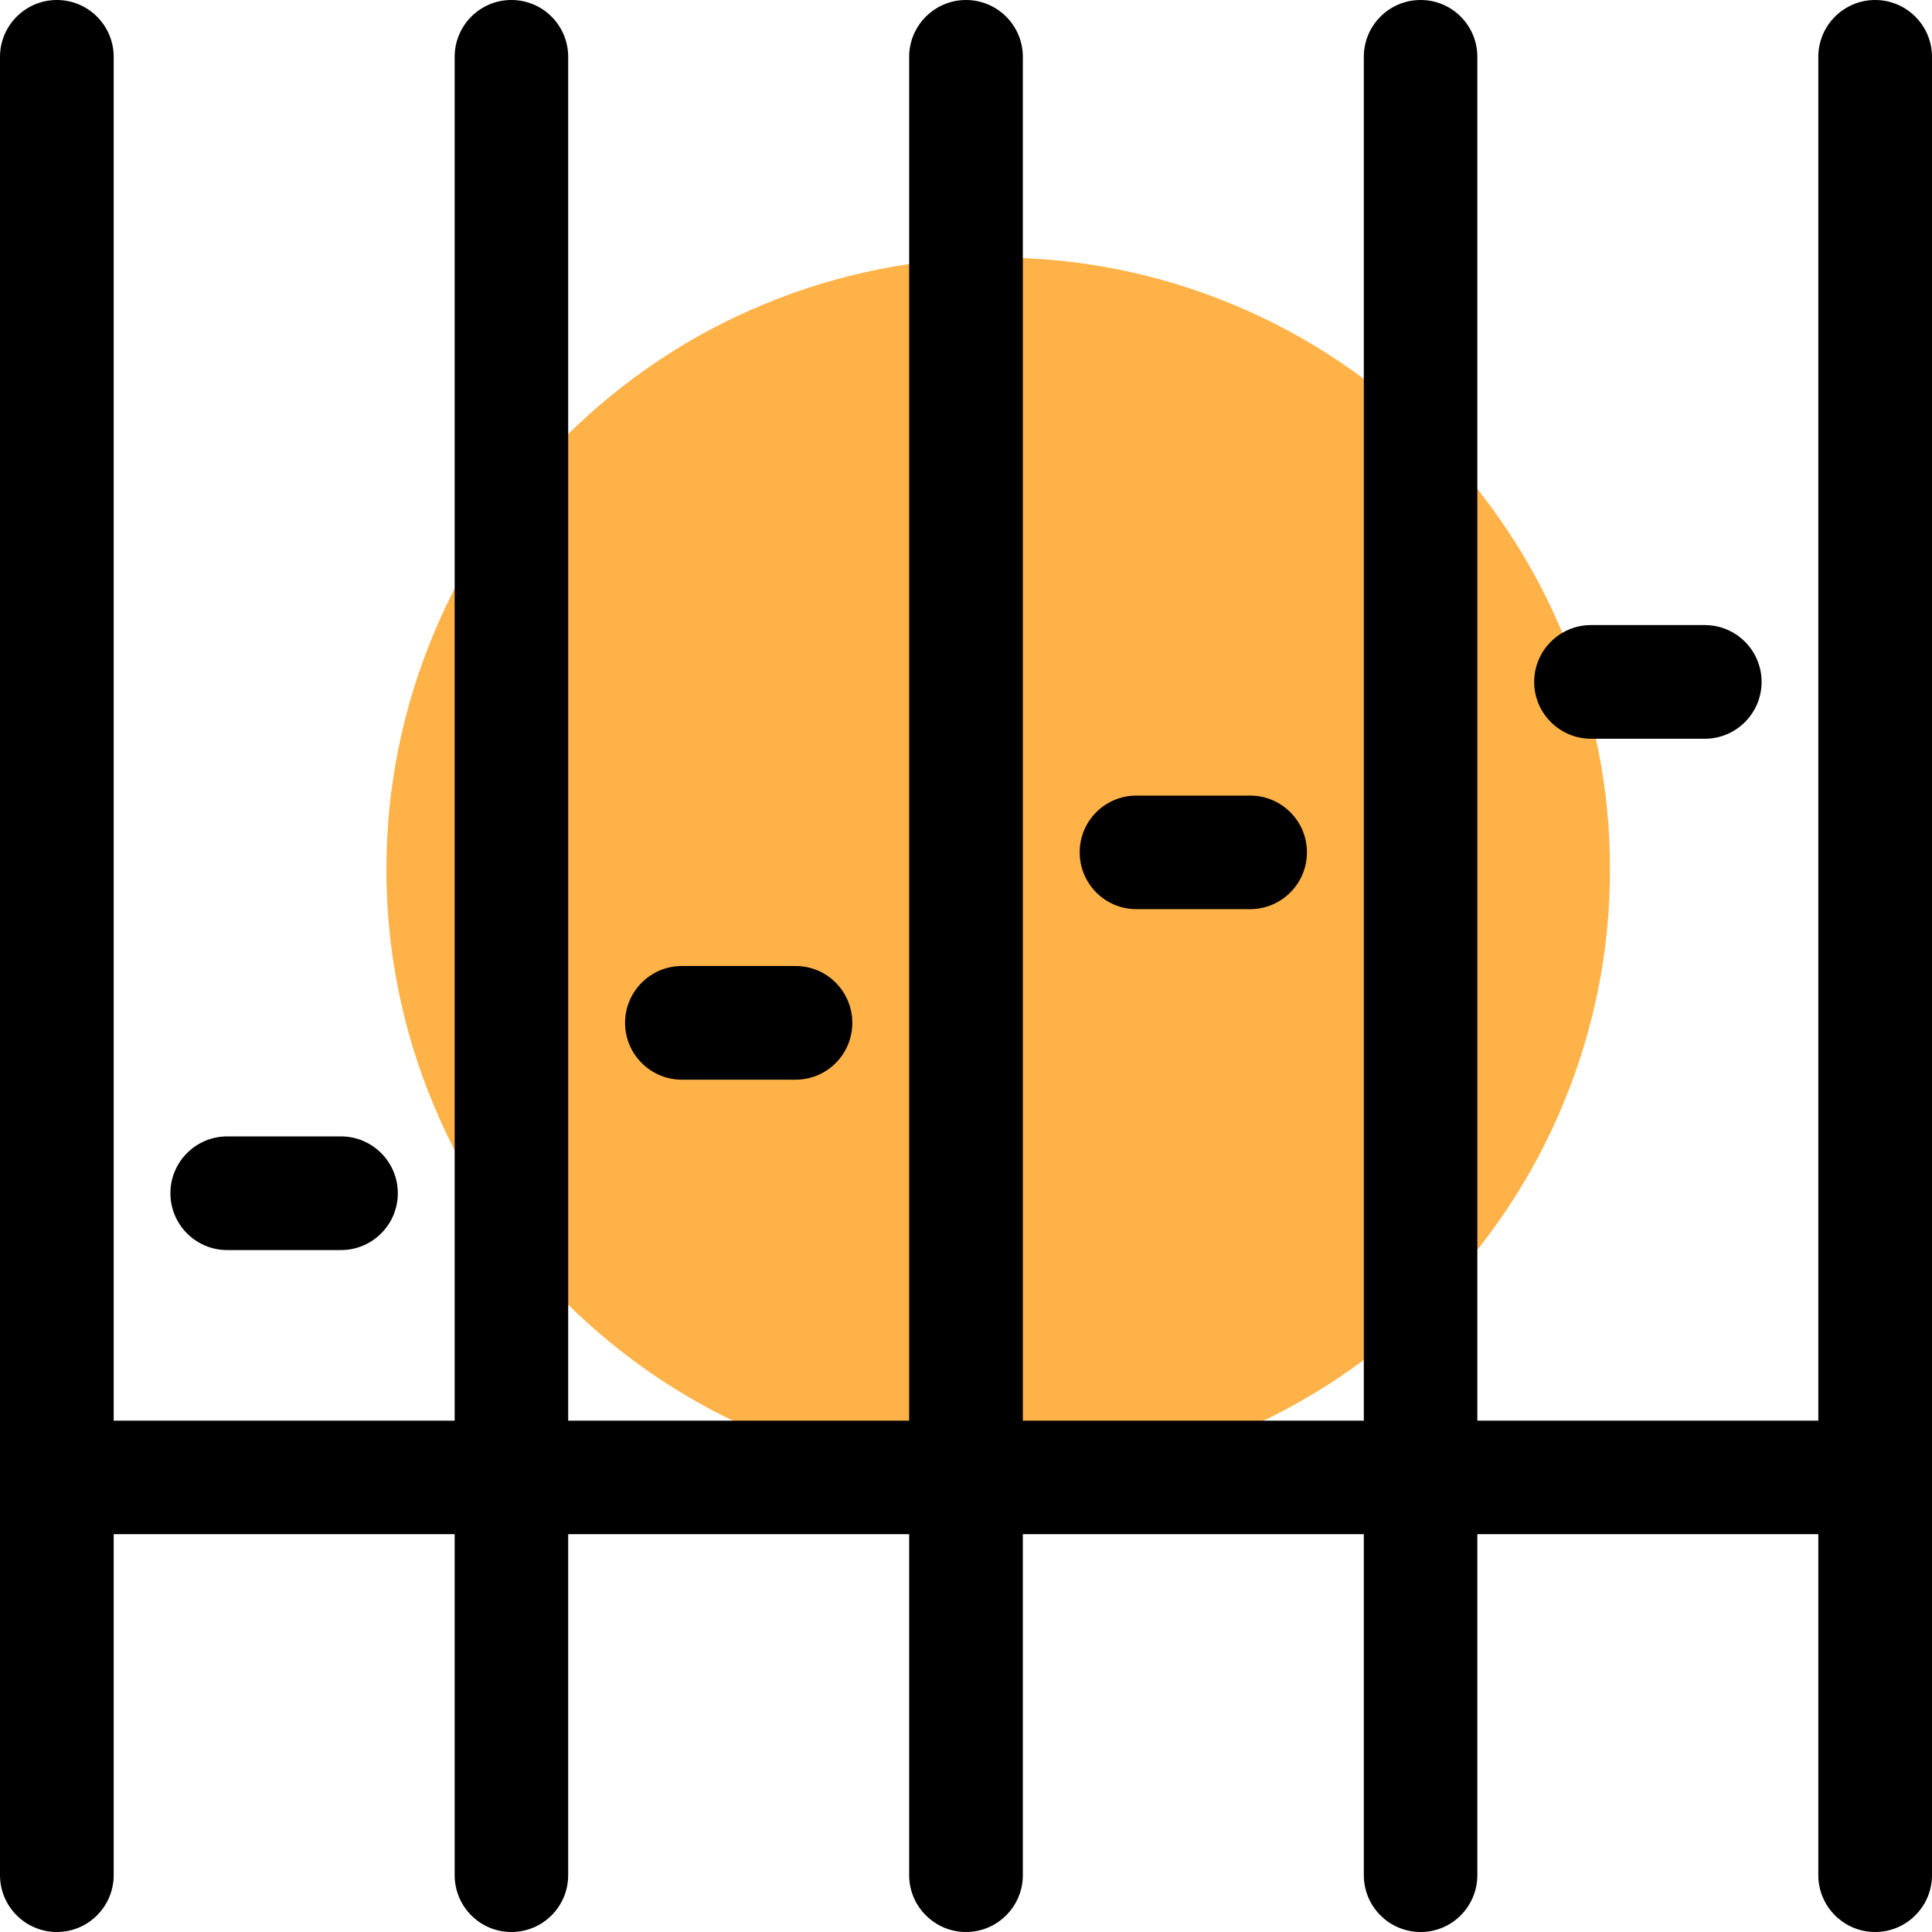
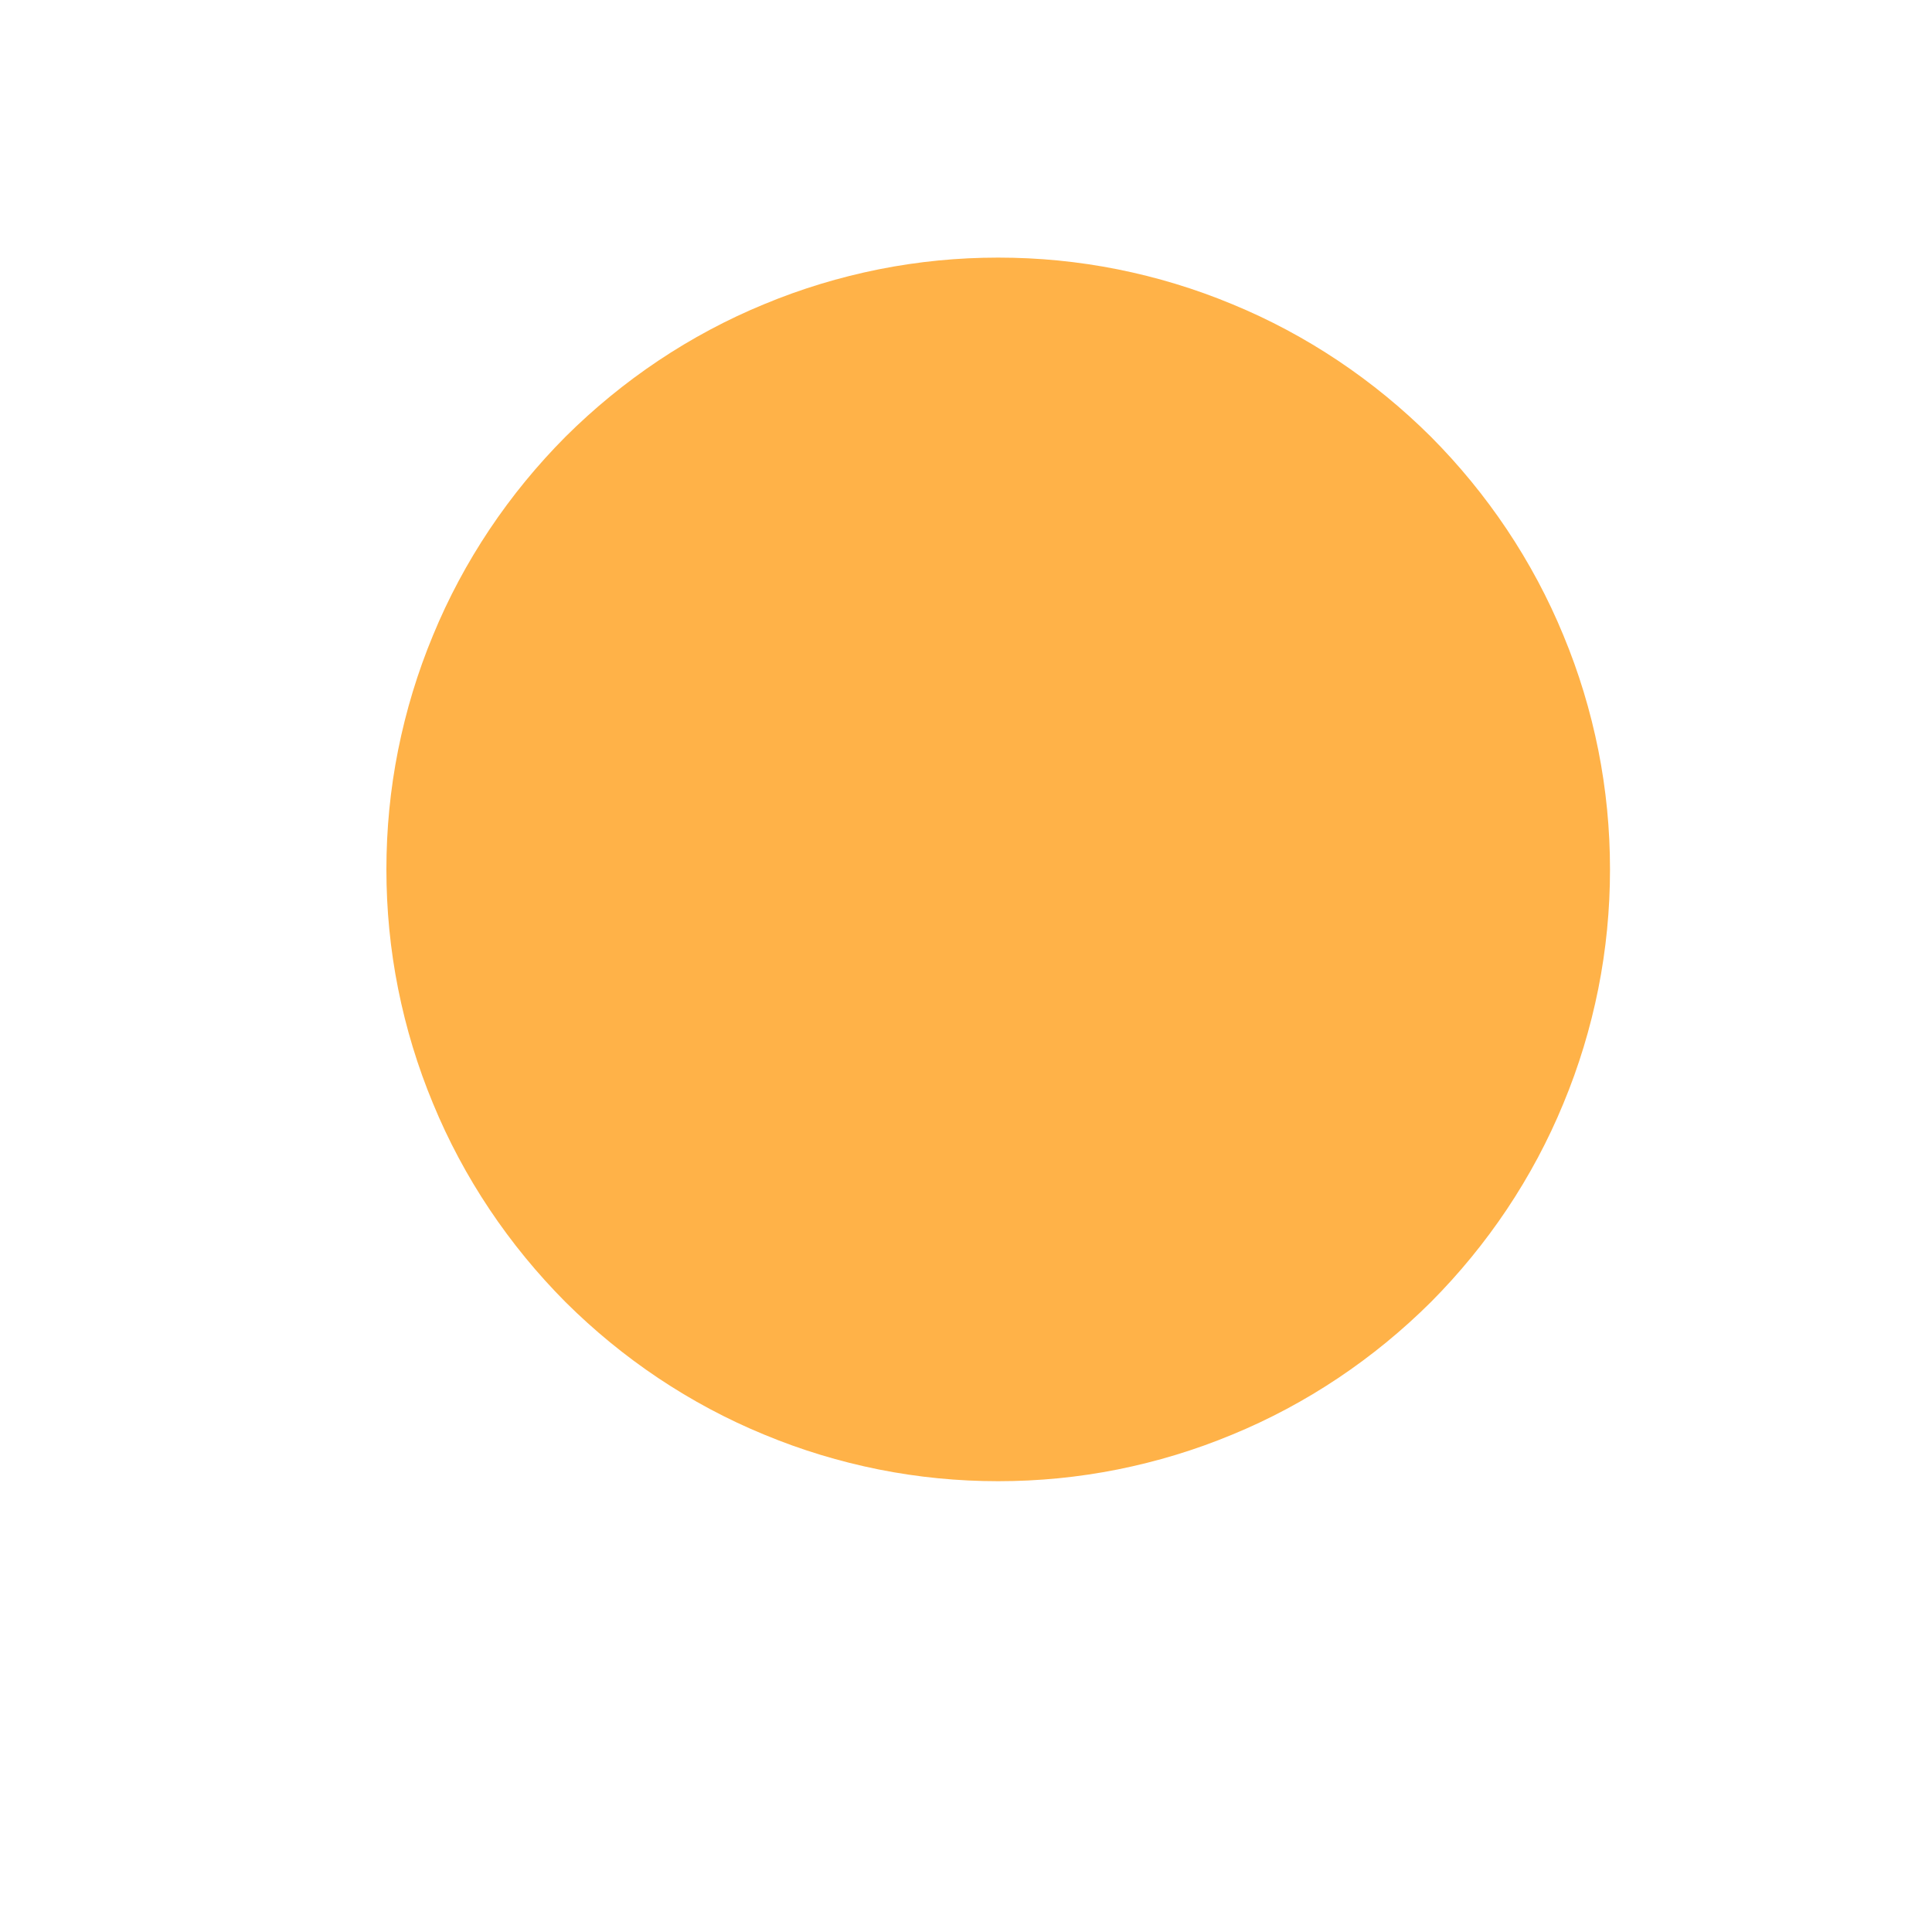
<svg xmlns="http://www.w3.org/2000/svg" width="60" zoomAndPan="magnify" viewBox="0 0 45 45" height="60" preserveAspectRatio="xMidYMid meet" version="1.2">
  <g id="bb3578c474">
    <path style=" stroke:none;fill-rule:nonzero;fill:#ffb248;fill-opacity:1;" d="M 37.5 20.25 C 37.5 21.188 37.41 22.113 37.227 23.031 C 37.043 23.949 36.773 24.84 36.414 25.703 C 36.059 26.566 35.617 27.391 35.098 28.168 C 34.578 28.945 33.988 29.664 33.328 30.328 C 32.664 30.988 31.945 31.578 31.168 32.098 C 30.391 32.617 29.566 33.059 28.703 33.414 C 27.84 33.773 26.949 34.043 26.031 34.227 C 25.113 34.41 24.188 34.5 23.25 34.5 C 22.312 34.5 21.387 34.41 20.469 34.227 C 19.551 34.043 18.66 33.773 17.797 33.414 C 16.934 33.059 16.109 32.617 15.332 32.098 C 14.555 31.578 13.836 30.988 13.172 30.328 C 12.512 29.664 11.922 28.945 11.402 28.168 C 10.883 27.391 10.441 26.566 10.086 25.703 C 9.727 24.84 9.457 23.949 9.273 23.031 C 9.09 22.113 9 21.188 9 20.25 C 9 19.312 9.09 18.387 9.273 17.469 C 9.457 16.551 9.727 15.66 10.086 14.797 C 10.441 13.934 10.883 13.109 11.402 12.332 C 11.922 11.555 12.512 10.836 13.172 10.172 C 13.836 9.512 14.555 8.922 15.332 8.402 C 16.109 7.883 16.934 7.441 17.797 7.086 C 18.66 6.727 19.551 6.457 20.469 6.273 C 21.387 6.09 22.312 6 23.25 6 C 24.188 6 25.113 6.09 26.031 6.273 C 26.949 6.457 27.84 6.727 28.703 7.086 C 29.566 7.441 30.391 7.883 31.168 8.402 C 31.945 8.922 32.664 9.512 33.328 10.172 C 33.988 10.836 34.578 11.555 35.098 12.332 C 35.617 13.109 36.059 13.934 36.414 14.797 C 36.773 15.66 37.043 16.551 37.227 17.469 C 37.41 18.387 37.5 19.312 37.5 20.25 Z M 37.5 20.25 " />
-     <path style=" stroke:none;fill-rule:nonzero;fill:#000000;fill-opacity:1;" d="M 23.824 33.09 L 31.766 33.09 L 31.766 1.324 C 31.766 0.594 32.355 0 33.09 0 C 33.82 0 34.41 0.594 34.41 1.324 L 34.41 33.09 L 42.352 33.09 L 42.352 1.324 C 42.352 0.594 42.945 0 43.676 0 C 44.406 0 45 0.594 45 1.324 L 45 43.676 C 45 44.406 44.406 45 43.676 45 C 42.945 45 42.352 44.406 42.352 43.676 L 42.352 35.734 L 34.41 35.734 L 34.41 43.676 C 34.41 44.406 33.82 45 33.09 45 C 32.355 45 31.766 44.406 31.766 43.676 L 31.766 35.734 L 23.824 35.734 L 23.824 43.676 C 23.824 44.406 23.23 45 22.5 45 C 21.77 45 21.176 44.406 21.176 43.676 L 21.176 35.734 L 13.234 35.734 L 13.234 43.676 C 13.234 44.406 12.645 45 11.91 45 C 11.18 45 10.59 44.406 10.59 43.676 L 10.59 35.734 L 2.648 35.734 L 2.648 43.676 C 2.648 44.406 2.055 45 1.324 45 C 0.594 45 0 44.406 0 43.676 L 0 1.324 C 0 0.594 0.594 0 1.324 0 C 2.055 0 2.648 0.594 2.648 1.324 L 2.648 33.09 L 10.59 33.09 L 10.59 1.324 C 10.59 0.594 11.18 0 11.91 0 C 12.645 0 13.234 0.594 13.234 1.324 L 13.234 33.09 L 21.176 33.09 L 21.176 1.324 C 21.176 0.594 21.77 0 22.5 0 C 23.23 0 23.824 0.594 23.824 1.324 Z M 7.941 26.469 C 8.672 26.469 9.266 27.062 9.266 27.793 C 9.266 28.523 8.672 29.117 7.941 29.117 L 5.293 29.117 C 4.562 29.117 3.969 28.523 3.969 27.793 C 3.969 27.062 4.562 26.469 5.293 26.469 Z M 18.531 22.5 C 19.262 22.5 19.852 23.094 19.852 23.824 C 19.852 24.555 19.262 25.148 18.531 25.148 L 15.883 25.148 C 15.152 25.148 14.559 24.555 14.559 23.824 C 14.559 23.094 15.152 22.5 15.883 22.5 Z M 29.117 18.531 C 29.848 18.531 30.441 19.121 30.441 19.852 C 30.441 20.582 29.848 21.176 29.117 21.176 L 26.469 21.176 C 25.738 21.176 25.148 20.582 25.148 19.852 C 25.148 19.121 25.738 18.531 26.469 18.531 Z M 39.707 14.559 C 40.438 14.559 41.031 15.152 41.031 15.883 C 41.031 16.613 40.438 17.207 39.707 17.207 L 37.059 17.207 C 36.328 17.207 35.734 16.613 35.734 15.883 C 35.734 15.152 36.328 14.559 37.059 14.559 Z M 39.707 14.559 " />
  </g>
</svg>